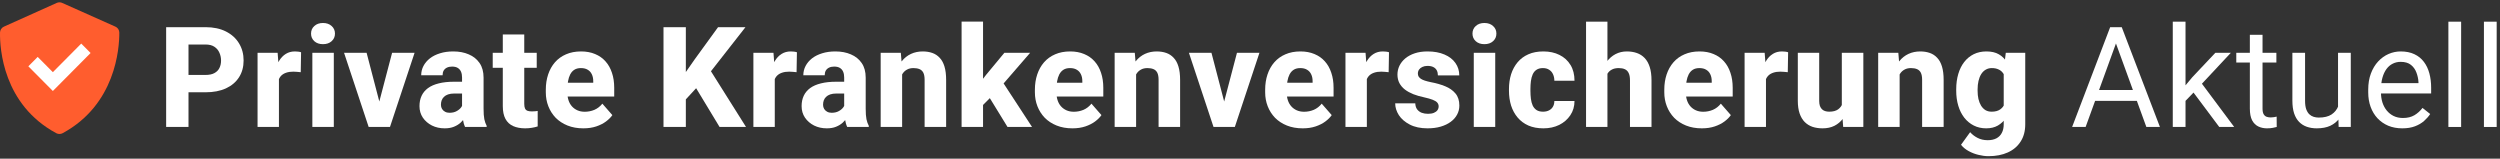
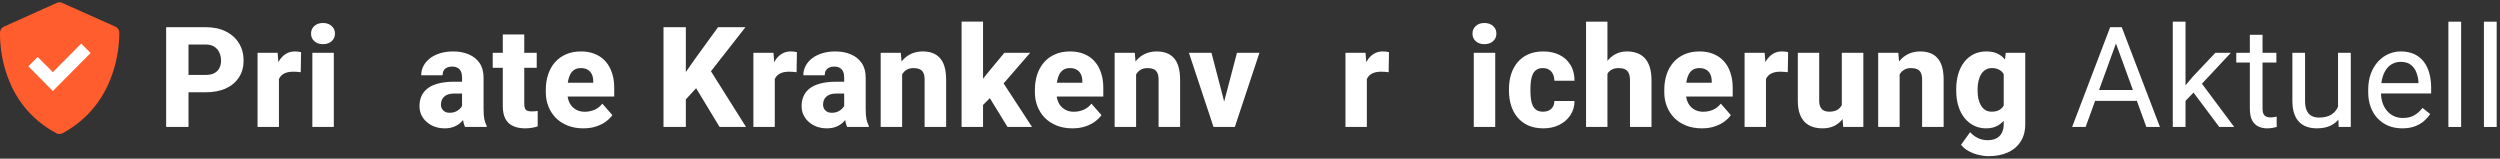
<svg xmlns="http://www.w3.org/2000/svg" width="520" height="33" viewBox="0 0 520 33" fill="none">
  <rect x="0" y="0" width="520" height="33" fill="#333333" stroke="none" />
  <path d="M42.743 19.195H37.525V15.588H42.743C43.513 15.588 44.131 15.46 44.596 15.203C45.072 14.946 45.419 14.595 45.637 14.148C45.865 13.692 45.979 13.178 45.979 12.608C45.979 12.019 45.865 11.472 45.637 10.969C45.419 10.455 45.072 10.042 44.596 9.728C44.131 9.415 43.513 9.258 42.743 9.258H39.207V26.409H34.559V5.651H42.743C44.397 5.651 45.813 5.95 46.992 6.549C48.18 7.148 49.087 7.97 49.715 9.015C50.352 10.052 50.67 11.24 50.67 12.58C50.67 13.92 50.352 15.084 49.715 16.073C49.087 17.061 48.18 17.831 46.992 18.382C45.813 18.924 44.397 19.195 42.743 19.195Z" fill="white" />
  <path d="M58.019 14.576V26.409H53.571V10.983H57.748L58.019 14.576ZM62.624 10.869L62.553 15.018C62.363 14.989 62.116 14.965 61.812 14.946C61.508 14.918 61.246 14.904 61.028 14.904C60.457 14.904 59.963 14.975 59.545 15.117C59.136 15.251 58.794 15.45 58.518 15.716C58.252 15.982 58.053 16.315 57.919 16.714C57.786 17.104 57.72 17.555 57.72 18.069L56.879 17.655C56.879 16.638 56.979 15.707 57.178 14.861C57.378 14.015 57.668 13.283 58.048 12.665C58.428 12.038 58.894 11.553 59.445 11.211C59.996 10.869 60.624 10.698 61.327 10.698C61.555 10.698 61.788 10.712 62.026 10.741C62.263 10.769 62.463 10.812 62.624 10.869Z" fill="white" />
  <path d="M69.432 10.983V26.409H64.969V10.983H69.432ZM64.698 6.991C64.698 6.345 64.927 5.817 65.383 5.408C65.839 4.99 66.438 4.781 67.179 4.781C67.921 4.781 68.519 4.99 68.976 5.408C69.441 5.817 69.674 6.345 69.674 6.991C69.674 7.628 69.441 8.155 68.976 8.573C68.519 8.982 67.921 9.187 67.179 9.187C66.438 9.187 65.839 8.982 65.383 8.573C64.927 8.155 64.698 7.628 64.698 6.991Z" fill="white" />
-   <path d="M78.335 23.258L81.557 10.983H86.234L81.115 26.409H78.307L78.335 23.258ZM76.254 10.983L79.462 23.273L79.49 26.409H76.681L71.563 10.983H76.254Z" fill="white" />
  <path d="M96.107 22.731V16.116C96.107 15.65 96.035 15.251 95.893 14.918C95.75 14.585 95.527 14.324 95.223 14.134C94.918 13.944 94.524 13.849 94.039 13.849C93.631 13.849 93.274 13.92 92.97 14.062C92.675 14.205 92.447 14.409 92.286 14.675C92.134 14.942 92.058 15.27 92.058 15.659H87.609C87.609 14.965 87.766 14.319 88.08 13.72C88.393 13.121 88.84 12.594 89.42 12.138C90.009 11.681 90.713 11.33 91.53 11.083C92.347 10.826 93.265 10.698 94.282 10.698C95.489 10.698 96.563 10.902 97.504 11.311C98.454 11.71 99.205 12.314 99.756 13.121C100.308 13.92 100.583 14.927 100.583 16.144V22.602C100.583 23.534 100.636 24.266 100.74 24.798C100.854 25.321 101.016 25.777 101.225 26.167V26.409H96.734C96.525 25.962 96.368 25.411 96.263 24.755C96.159 24.09 96.107 23.415 96.107 22.731ZM96.663 17L96.691 19.452H94.481C93.987 19.452 93.559 19.514 93.198 19.637C92.846 19.761 92.561 19.932 92.343 20.15C92.124 20.359 91.963 20.607 91.858 20.892C91.763 21.167 91.715 21.471 91.715 21.804C91.715 22.118 91.791 22.403 91.944 22.66C92.096 22.907 92.305 23.102 92.571 23.244C92.837 23.387 93.146 23.458 93.498 23.458C94.077 23.458 94.572 23.344 94.98 23.116C95.398 22.888 95.722 22.612 95.95 22.289C96.178 21.956 96.292 21.647 96.292 21.362L97.361 23.216C97.19 23.596 96.981 23.99 96.734 24.399C96.487 24.798 96.173 25.174 95.793 25.525C95.413 25.867 94.952 26.148 94.41 26.366C93.878 26.585 93.236 26.694 92.485 26.694C91.516 26.694 90.637 26.5 89.848 26.11C89.059 25.711 88.427 25.164 87.951 24.47C87.486 23.776 87.253 22.978 87.253 22.075C87.253 21.267 87.4 20.549 87.695 19.922C87.99 19.295 88.431 18.763 89.021 18.325C89.62 17.888 90.37 17.56 91.273 17.342C92.176 17.113 93.231 17 94.439 17H96.663Z" fill="white" />
  <path d="M111.639 10.983V14.105H102.486V10.983H111.639ZM104.582 7.162H109.045V21.576C109.045 22.004 109.097 22.332 109.202 22.56C109.306 22.788 109.477 22.95 109.715 23.044C109.952 23.13 110.257 23.173 110.627 23.173C110.893 23.173 111.121 23.163 111.312 23.144C111.502 23.125 111.678 23.102 111.839 23.073V26.295C111.459 26.419 111.055 26.514 110.627 26.58C110.2 26.656 109.734 26.694 109.23 26.694C108.27 26.694 107.438 26.538 106.735 26.224C106.041 25.91 105.509 25.416 105.138 24.741C104.768 24.057 104.582 23.168 104.582 22.075V7.162Z" fill="white" />
  <path d="M121.341 26.694C120.115 26.694 119.017 26.5 118.048 26.11C117.078 25.72 116.256 25.183 115.581 24.499C114.916 23.805 114.407 23.006 114.056 22.104C113.704 21.201 113.528 20.236 113.528 19.209V18.668C113.528 17.517 113.69 16.458 114.013 15.488C114.336 14.519 114.807 13.678 115.424 12.965C116.052 12.242 116.822 11.686 117.734 11.297C118.647 10.897 119.687 10.698 120.856 10.698C121.95 10.698 122.924 10.878 123.779 11.24C124.635 11.591 125.357 12.1 125.946 12.765C126.536 13.421 126.982 14.215 127.286 15.146C127.6 16.068 127.757 17.104 127.757 18.254V20.079H115.325V17.213H123.394V16.871C123.394 16.329 123.294 15.854 123.095 15.445C122.905 15.037 122.62 14.723 122.239 14.505C121.869 14.276 121.398 14.162 120.828 14.162C120.286 14.162 119.835 14.276 119.474 14.505C119.112 14.733 118.822 15.056 118.604 15.474C118.395 15.883 118.243 16.363 118.148 16.914C118.053 17.456 118.005 18.04 118.005 18.668V19.209C118.005 19.808 118.086 20.355 118.247 20.849C118.409 21.343 118.647 21.766 118.96 22.118C119.274 22.47 119.654 22.745 120.101 22.945C120.548 23.144 121.056 23.244 121.626 23.244C122.33 23.244 123 23.111 123.637 22.845C124.273 22.569 124.825 22.142 125.29 21.562L127.372 23.943C127.058 24.399 126.616 24.841 126.046 25.269C125.485 25.687 124.81 26.029 124.022 26.295C123.233 26.561 122.339 26.694 121.341 26.694Z" fill="white" />
  <path d="M142.655 5.651V26.409H138.007V5.651H142.655ZM155.059 5.651L146.932 16.03L142.199 21.163L141.358 16.843L144.48 12.366L149.356 5.651H155.059ZM149.67 26.409L143.938 16.928L147.474 14.177L155.173 26.409H149.67Z" fill="white" />
  <path d="M161.154 14.576V26.409H156.705V10.983H160.883L161.154 14.576ZM165.759 10.869L165.687 15.018C165.497 14.989 165.25 14.965 164.946 14.946C164.642 14.918 164.38 14.904 164.162 14.904C163.592 14.904 163.097 14.975 162.679 15.117C162.27 15.251 161.928 15.45 161.653 15.716C161.386 15.982 161.187 16.315 161.054 16.714C160.921 17.104 160.854 17.555 160.854 18.069L160.013 17.655C160.013 16.638 160.113 15.707 160.312 14.861C160.512 14.015 160.802 13.283 161.182 12.665C161.562 12.038 162.028 11.553 162.579 11.211C163.131 10.869 163.758 10.698 164.461 10.698C164.689 10.698 164.922 10.712 165.16 10.741C165.397 10.769 165.597 10.812 165.759 10.869Z" fill="white" />
  <path d="M175.589 22.731V16.116C175.589 15.65 175.517 15.251 175.375 14.918C175.232 14.585 175.009 14.324 174.705 14.134C174.401 13.944 174.006 13.849 173.521 13.849C173.113 13.849 172.756 13.92 172.452 14.062C172.157 14.205 171.929 14.409 171.768 14.675C171.616 14.942 171.54 15.27 171.54 15.659H167.091C167.091 14.965 167.248 14.319 167.562 13.72C167.876 13.121 168.322 12.594 168.902 12.138C169.491 11.681 170.195 11.33 171.012 11.083C171.83 10.826 172.747 10.698 173.764 10.698C174.971 10.698 176.045 10.902 176.986 11.311C177.936 11.71 178.687 12.314 179.239 13.121C179.79 13.92 180.065 14.927 180.065 16.144V22.602C180.065 23.534 180.118 24.266 180.222 24.798C180.336 25.321 180.498 25.777 180.707 26.167V26.409H176.216C176.007 25.962 175.85 25.411 175.746 24.755C175.641 24.09 175.589 23.415 175.589 22.731ZM176.145 17L176.173 19.452H173.963C173.469 19.452 173.041 19.514 172.68 19.637C172.329 19.761 172.043 19.932 171.825 20.15C171.606 20.359 171.445 20.607 171.34 20.892C171.245 21.167 171.197 21.471 171.197 21.804C171.197 22.118 171.274 22.403 171.426 22.66C171.578 22.907 171.787 23.102 172.053 23.244C172.319 23.387 172.628 23.458 172.98 23.458C173.559 23.458 174.054 23.344 174.462 23.116C174.881 22.888 175.204 22.612 175.432 22.289C175.66 21.956 175.774 21.647 175.774 21.362L176.843 23.216C176.672 23.596 176.463 23.99 176.216 24.399C175.969 24.798 175.655 25.174 175.275 25.525C174.895 25.867 174.434 26.148 173.892 26.366C173.36 26.585 172.718 26.694 171.967 26.694C170.998 26.694 170.119 26.5 169.33 26.11C168.541 25.711 167.909 25.164 167.434 24.47C166.968 23.776 166.735 22.978 166.735 22.075C166.735 21.267 166.882 20.549 167.177 19.922C167.472 19.295 167.914 18.763 168.503 18.325C169.102 17.888 169.853 17.56 170.756 17.342C171.658 17.113 172.714 17 173.921 17H176.145Z" fill="white" />
  <path d="M187.643 14.276V26.409H183.18V10.983H187.372L187.643 14.276ZM187.058 18.154L185.946 18.183C185.946 17.023 186.089 15.982 186.374 15.06C186.659 14.139 187.063 13.354 187.586 12.708C188.118 12.052 188.75 11.553 189.482 11.211C190.223 10.869 191.041 10.698 191.934 10.698C192.657 10.698 193.317 10.802 193.916 11.011C194.515 11.221 195.028 11.558 195.456 12.024C195.893 12.48 196.226 13.088 196.454 13.849C196.682 14.6 196.796 15.526 196.796 16.629V26.409H192.319V16.614C192.319 15.968 192.229 15.469 192.048 15.117C191.868 14.766 191.602 14.519 191.25 14.376C190.908 14.234 190.49 14.162 189.995 14.162C189.473 14.162 189.026 14.267 188.655 14.476C188.284 14.675 187.98 14.956 187.743 15.317C187.505 15.678 187.329 16.101 187.215 16.586C187.111 17.071 187.058 17.593 187.058 18.154Z" fill="white" />
  <path d="M204.473 4.496V26.409H200.011V4.496H204.473ZM214.268 10.983L207.553 18.739L204.003 22.303L202.221 19.295L205.101 15.574L208.907 10.983H214.268ZM209.563 26.409L205.215 19.323L208.408 16.828L214.667 26.409H209.563Z" fill="white" />
  <path d="M223.071 26.694C221.845 26.694 220.747 26.5 219.778 26.11C218.809 25.72 217.986 25.183 217.312 24.499C216.646 23.805 216.138 23.006 215.786 22.104C215.434 21.201 215.258 20.236 215.258 19.209V18.668C215.258 17.517 215.42 16.458 215.743 15.488C216.066 14.519 216.537 13.678 217.155 12.965C217.782 12.242 218.552 11.686 219.464 11.297C220.377 10.897 221.418 10.698 222.587 10.698C223.68 10.698 224.654 10.878 225.509 11.24C226.365 11.591 227.087 12.1 227.677 12.765C228.266 13.421 228.713 14.215 229.017 15.146C229.33 16.068 229.487 17.104 229.487 18.254V20.079H217.055V17.213H225.124V16.871C225.124 16.329 225.025 15.854 224.825 15.445C224.635 15.037 224.35 14.723 223.97 14.505C223.599 14.276 223.128 14.162 222.558 14.162C222.016 14.162 221.565 14.276 221.204 14.505C220.843 14.733 220.553 15.056 220.334 15.474C220.125 15.883 219.973 16.363 219.878 16.914C219.783 17.456 219.735 18.04 219.735 18.668V19.209C219.735 19.808 219.816 20.355 219.978 20.849C220.139 21.343 220.377 21.766 220.69 22.118C221.004 22.47 221.384 22.745 221.831 22.945C222.278 23.144 222.786 23.244 223.357 23.244C224.06 23.244 224.73 23.111 225.367 22.845C226.004 22.569 226.555 22.142 227.021 21.562L229.102 23.943C228.789 24.399 228.347 24.841 227.776 25.269C227.216 25.687 226.541 26.029 225.752 26.295C224.963 26.561 224.069 26.694 223.071 26.694Z" fill="white" />
  <path d="M236.309 14.276V26.409H231.846V10.983H236.038L236.309 14.276ZM235.724 18.154L234.612 18.183C234.612 17.023 234.755 15.982 235.04 15.06C235.325 14.139 235.729 13.354 236.252 12.708C236.784 12.052 237.416 11.553 238.148 11.211C238.889 10.869 239.707 10.698 240.6 10.698C241.323 10.698 241.983 10.802 242.582 11.011C243.181 11.221 243.694 11.558 244.122 12.024C244.559 12.48 244.892 13.088 245.12 13.849C245.348 14.6 245.462 15.526 245.462 16.629V26.409H240.985V16.614C240.985 15.968 240.895 15.469 240.714 15.117C240.534 14.766 240.268 14.519 239.916 14.376C239.574 14.234 239.156 14.162 238.661 14.162C238.139 14.162 237.692 14.267 237.321 14.476C236.951 14.675 236.646 14.956 236.409 15.317C236.171 15.678 235.995 16.101 235.881 16.586C235.777 17.071 235.724 17.593 235.724 18.154Z" fill="white" />
  <path d="M254.066 23.258L257.288 10.983H261.964L256.846 26.409H254.037L254.066 23.258ZM251.984 10.983L255.192 23.273L255.221 26.409H252.412L247.294 10.983H251.984Z" fill="white" />
-   <path d="M270.968 26.694C269.741 26.694 268.644 26.5 267.674 26.11C266.705 25.72 265.883 25.183 265.208 24.499C264.542 23.805 264.034 23.006 263.682 22.104C263.33 21.201 263.155 20.236 263.155 19.209V18.668C263.155 17.517 263.316 16.458 263.639 15.488C263.963 14.519 264.433 13.678 265.051 12.965C265.678 12.242 266.448 11.686 267.361 11.297C268.273 10.897 269.314 10.698 270.483 10.698C271.576 10.698 272.55 10.878 273.406 11.24C274.261 11.591 274.983 12.1 275.573 12.765C276.162 13.421 276.609 14.215 276.913 15.146C277.227 16.068 277.383 17.104 277.383 18.254V20.079H264.951V17.213H273.021V16.871C273.021 16.329 272.921 15.854 272.721 15.445C272.531 15.037 272.246 14.723 271.866 14.505C271.495 14.276 271.025 14.162 270.454 14.162C269.913 14.162 269.461 14.276 269.1 14.505C268.739 14.733 268.449 15.056 268.23 15.474C268.021 15.883 267.869 16.363 267.774 16.914C267.679 17.456 267.631 18.04 267.631 18.668V19.209C267.631 19.808 267.712 20.355 267.874 20.849C268.035 21.343 268.273 21.766 268.587 22.118C268.9 22.47 269.28 22.745 269.727 22.945C270.174 23.144 270.682 23.244 271.253 23.244C271.956 23.244 272.626 23.111 273.263 22.845C273.9 22.569 274.451 22.142 274.917 21.562L276.998 23.943C276.685 24.399 276.243 24.841 275.672 25.269C275.112 25.687 274.437 26.029 273.648 26.295C272.859 26.561 271.966 26.694 270.968 26.694Z" fill="white" />
  <path d="M284.305 14.576V26.409H279.857V10.983H284.034L284.305 14.576ZM288.91 10.869L288.839 15.018C288.649 14.989 288.401 14.965 288.097 14.946C287.793 14.918 287.532 14.904 287.313 14.904C286.743 14.904 286.249 14.975 285.83 15.117C285.422 15.251 285.08 15.45 284.804 15.716C284.538 15.982 284.338 16.315 284.205 16.714C284.072 17.104 284.006 17.555 284.006 18.069L283.164 17.655C283.164 16.638 283.264 15.707 283.464 14.861C283.663 14.015 283.953 13.283 284.333 12.665C284.714 12.038 285.179 11.553 285.731 11.211C286.282 10.869 286.909 10.698 287.613 10.698C287.841 10.698 288.074 10.712 288.311 10.741C288.549 10.769 288.748 10.812 288.91 10.869Z" fill="white" />
-   <path d="M299.239 22.118C299.239 21.833 299.149 21.581 298.968 21.362C298.797 21.144 298.483 20.944 298.027 20.763C297.58 20.583 296.948 20.402 296.131 20.222C295.361 20.06 294.643 19.851 293.978 19.594C293.313 19.328 292.733 19.01 292.239 18.639C291.745 18.259 291.36 17.812 291.084 17.299C290.808 16.776 290.67 16.182 290.67 15.517C290.67 14.87 290.808 14.257 291.084 13.678C291.369 13.098 291.778 12.585 292.31 12.138C292.852 11.691 293.508 11.339 294.278 11.083C295.057 10.826 295.941 10.698 296.929 10.698C298.289 10.698 299.462 10.912 300.451 11.339C301.439 11.758 302.2 12.347 302.732 13.107C303.264 13.858 303.53 14.718 303.53 15.688H299.082C299.082 15.289 299.006 14.942 298.854 14.647C298.702 14.352 298.469 14.124 298.156 13.963C297.842 13.792 297.428 13.706 296.915 13.706C296.516 13.706 296.164 13.777 295.86 13.92C295.565 14.053 295.333 14.238 295.161 14.476C295 14.714 294.919 14.989 294.919 15.303C294.919 15.521 294.967 15.721 295.062 15.902C295.166 16.073 295.323 16.234 295.532 16.386C295.751 16.529 296.031 16.657 296.373 16.771C296.725 16.885 297.153 16.995 297.657 17.099C298.731 17.299 299.71 17.579 300.593 17.94C301.487 18.302 302.2 18.801 302.732 19.437C303.274 20.074 303.545 20.915 303.545 21.961C303.545 22.645 303.388 23.273 303.074 23.843C302.77 24.413 302.328 24.912 301.748 25.34C301.169 25.768 300.475 26.1 299.667 26.338C298.859 26.576 297.946 26.694 296.929 26.694C295.475 26.694 294.244 26.433 293.237 25.91C292.229 25.387 291.469 24.732 290.956 23.943C290.452 23.144 290.2 22.327 290.2 21.491H294.377C294.396 22.004 294.525 22.422 294.762 22.745C295.009 23.068 295.328 23.306 295.718 23.458C296.107 23.601 296.544 23.672 297.029 23.672C297.514 23.672 297.918 23.605 298.241 23.472C298.564 23.339 298.811 23.159 298.982 22.93C299.154 22.693 299.239 22.422 299.239 22.118Z" fill="white" />
  <path d="M311.008 10.983V26.409H306.546V10.983H311.008ZM306.275 6.991C306.275 6.345 306.503 5.817 306.959 5.408C307.415 4.99 308.014 4.781 308.755 4.781C309.497 4.781 310.096 4.99 310.552 5.408C311.018 5.817 311.25 6.345 311.25 6.991C311.25 7.628 311.018 8.155 310.552 8.573C310.096 8.982 309.497 9.187 308.755 9.187C308.014 9.187 307.415 8.982 306.959 8.573C306.503 8.155 306.275 7.628 306.275 6.991Z" fill="white" />
  <path d="M320.952 23.23C321.427 23.23 321.841 23.14 322.193 22.959C322.544 22.778 322.815 22.526 323.005 22.203C323.205 21.871 323.305 21.471 323.305 21.006H327.496C327.496 22.127 327.206 23.116 326.627 23.971C326.056 24.827 325.286 25.497 324.317 25.982C323.347 26.457 322.254 26.694 321.038 26.694C319.84 26.694 318.795 26.5 317.901 26.11C317.008 25.711 316.262 25.155 315.663 24.442C315.064 23.729 314.612 22.902 314.308 21.961C314.014 21.011 313.866 19.984 313.866 18.881V18.511C313.866 17.418 314.014 16.396 314.308 15.445C314.612 14.495 315.064 13.663 315.663 12.95C316.262 12.238 317.003 11.686 317.887 11.297C318.78 10.897 319.826 10.698 321.023 10.698C322.288 10.698 323.404 10.94 324.374 11.425C325.353 11.91 326.118 12.608 326.669 13.521C327.221 14.424 327.496 15.512 327.496 16.786H323.305C323.305 16.291 323.214 15.849 323.034 15.46C322.863 15.06 322.597 14.747 322.235 14.519C321.884 14.281 321.446 14.162 320.924 14.162C320.382 14.162 319.935 14.281 319.583 14.519C319.241 14.747 318.98 15.065 318.799 15.474C318.619 15.883 318.495 16.348 318.429 16.871C318.362 17.384 318.329 17.931 318.329 18.511V18.881C318.329 19.471 318.362 20.032 318.429 20.564C318.495 21.087 318.619 21.547 318.799 21.947C318.989 22.346 319.256 22.66 319.598 22.888C319.94 23.116 320.391 23.23 320.952 23.23Z" fill="white" />
  <path d="M334.347 4.51V26.409H329.898V4.51H334.347ZM333.762 18.154L332.65 18.183C332.65 17.099 332.783 16.106 333.049 15.203C333.325 14.291 333.714 13.497 334.218 12.822C334.722 12.147 335.326 11.624 336.029 11.254C336.742 10.883 337.526 10.698 338.381 10.698C339.142 10.698 339.836 10.807 340.463 11.026C341.09 11.244 341.632 11.591 342.088 12.066C342.544 12.542 342.896 13.164 343.143 13.934C343.39 14.704 343.514 15.64 343.514 16.743V26.409H339.037V16.714C339.037 16.058 338.942 15.545 338.752 15.175C338.571 14.804 338.305 14.543 337.954 14.39C337.611 14.238 337.193 14.162 336.699 14.162C336.119 14.162 335.639 14.267 335.259 14.476C334.879 14.675 334.579 14.956 334.361 15.317C334.142 15.678 333.985 16.101 333.89 16.586C333.805 17.071 333.762 17.593 333.762 18.154Z" fill="white" />
  <path d="M353.986 26.694C352.759 26.694 351.662 26.5 350.692 26.11C349.723 25.72 348.9 25.183 348.226 24.499C347.56 23.805 347.052 23.006 346.7 22.104C346.348 21.201 346.173 20.236 346.173 19.209V18.668C346.173 17.517 346.334 16.458 346.657 15.488C346.98 14.519 347.451 13.678 348.069 12.965C348.696 12.242 349.466 11.686 350.378 11.297C351.291 10.897 352.332 10.698 353.501 10.698C354.594 10.698 355.568 10.878 356.423 11.24C357.279 11.591 358.001 12.1 358.591 12.765C359.18 13.421 359.627 14.215 359.931 15.146C360.244 16.068 360.401 17.104 360.401 18.254V20.079H347.969V17.213H356.039V16.871C356.039 16.329 355.939 15.854 355.739 15.445C355.549 15.037 355.264 14.723 354.884 14.505C354.513 14.276 354.043 14.162 353.472 14.162C352.93 14.162 352.479 14.276 352.118 14.505C351.757 14.733 351.467 15.056 351.248 15.474C351.039 15.883 350.887 16.363 350.792 16.914C350.697 17.456 350.649 18.04 350.649 18.668V19.209C350.649 19.808 350.73 20.355 350.892 20.849C351.053 21.343 351.291 21.766 351.605 22.118C351.918 22.47 352.298 22.745 352.745 22.945C353.192 23.144 353.7 23.244 354.271 23.244C354.974 23.244 355.644 23.111 356.281 22.845C356.918 22.569 357.469 22.142 357.935 21.562L360.016 23.943C359.703 24.399 359.261 24.841 358.69 25.269C358.13 25.687 357.455 26.029 356.666 26.295C355.877 26.561 354.984 26.694 353.986 26.694Z" fill="white" />
-   <path d="M367.323 14.576V26.409H362.875V10.983H367.052L367.323 14.576ZM371.928 10.869L371.857 15.018C371.667 14.989 371.419 14.965 371.115 14.946C370.811 14.918 370.55 14.904 370.331 14.904C369.761 14.904 369.267 14.975 368.848 15.117C368.44 15.251 368.097 15.45 367.822 15.716C367.556 15.982 367.356 16.315 367.223 16.714C367.09 17.104 367.023 17.555 367.023 18.069L366.182 17.655C366.182 16.638 366.282 15.707 366.482 14.861C366.681 14.015 366.971 13.283 367.351 12.665C367.732 12.038 368.197 11.553 368.749 11.211C369.3 10.869 369.927 10.698 370.631 10.698C370.859 10.698 371.091 10.712 371.329 10.741C371.567 10.769 371.766 10.812 371.928 10.869Z" fill="white" />
+   <path d="M367.323 14.576V26.409H362.875V10.983H367.052L367.323 14.576M371.928 10.869L371.857 15.018C371.667 14.989 371.419 14.965 371.115 14.946C370.811 14.918 370.55 14.904 370.331 14.904C369.761 14.904 369.267 14.975 368.848 15.117C368.44 15.251 368.097 15.45 367.822 15.716C367.556 15.982 367.356 16.315 367.223 16.714C367.09 17.104 367.023 17.555 367.023 18.069L366.182 17.655C366.182 16.638 366.282 15.707 366.482 14.861C366.681 14.015 366.971 13.283 367.351 12.665C367.732 12.038 368.197 11.553 368.749 11.211C369.3 10.869 369.927 10.698 370.631 10.698C370.859 10.698 371.091 10.712 371.329 10.741C371.567 10.769 371.766 10.812 371.928 10.869Z" fill="white" />
  <path d="M383.098 22.688V10.983H387.575V26.409H383.383L383.098 22.688ZM383.569 19.537L384.795 19.509C384.795 20.545 384.671 21.5 384.424 22.374C384.186 23.249 383.825 24.009 383.341 24.656C382.865 25.302 382.271 25.806 381.558 26.167C380.855 26.518 380.033 26.694 379.092 26.694C378.331 26.694 377.633 26.59 376.996 26.381C376.369 26.162 375.827 25.825 375.371 25.368C374.915 24.903 374.563 24.309 374.316 23.586C374.069 22.854 373.945 21.98 373.945 20.963V10.983H378.393V20.991C378.393 21.391 378.441 21.733 378.536 22.018C378.64 22.294 378.778 22.522 378.949 22.702C379.13 22.883 379.348 23.016 379.605 23.102C379.871 23.187 380.161 23.23 380.475 23.23C381.264 23.23 381.882 23.068 382.328 22.745C382.784 22.412 383.103 21.971 383.283 21.419C383.474 20.858 383.569 20.231 383.569 19.537Z" fill="white" />
  <path d="M395.124 14.276V26.409H390.661V10.983H394.853L395.124 14.276ZM394.539 18.154L393.427 18.183C393.427 17.023 393.57 15.982 393.855 15.06C394.14 14.139 394.544 13.354 395.067 12.708C395.599 12.052 396.231 11.553 396.963 11.211C397.704 10.869 398.522 10.698 399.415 10.698C400.138 10.698 400.798 10.802 401.397 11.011C401.996 11.221 402.509 11.558 402.937 12.024C403.374 12.48 403.707 13.088 403.935 13.849C404.163 14.6 404.277 15.526 404.277 16.629V26.409H399.8V16.614C399.8 15.968 399.71 15.469 399.529 15.117C399.349 14.766 399.083 14.519 398.731 14.376C398.389 14.234 397.97 14.162 397.476 14.162C396.953 14.162 396.507 14.267 396.136 14.476C395.765 14.675 395.461 14.956 395.224 15.317C394.986 15.678 394.81 16.101 394.696 16.586C394.592 17.071 394.539 17.593 394.539 18.154Z" fill="white" />
  <path d="M417.201 10.983H421.25V25.853C421.25 27.269 420.927 28.472 420.28 29.46C419.644 30.449 418.755 31.2 417.614 31.713C416.474 32.226 415.138 32.483 413.608 32.483C412.943 32.483 412.249 32.392 411.526 32.212C410.804 32.041 410.124 31.779 409.488 31.428C408.851 31.086 408.319 30.648 407.891 30.116L409.787 27.493C410.224 27.987 410.747 28.386 411.355 28.69C411.964 29.004 412.657 29.161 413.437 29.161C414.15 29.161 414.753 29.032 415.248 28.776C415.742 28.519 416.117 28.144 416.374 27.65C416.64 27.155 416.773 26.556 416.773 25.853V14.59L417.201 10.983ZM406.893 18.881V18.582C406.893 17.413 407.035 16.348 407.321 15.388C407.606 14.419 408.019 13.587 408.561 12.893C409.112 12.19 409.773 11.648 410.543 11.268C411.322 10.888 412.197 10.698 413.166 10.698C414.212 10.698 415.076 10.897 415.761 11.297C416.445 11.686 417.001 12.238 417.429 12.95C417.857 13.654 418.194 14.486 418.441 15.445C418.688 16.396 418.888 17.427 419.04 18.539V19.052C418.888 20.117 418.669 21.11 418.384 22.032C418.099 22.954 417.728 23.767 417.272 24.47C416.816 25.164 416.246 25.711 415.561 26.11C414.886 26.5 414.078 26.694 413.137 26.694C412.177 26.694 411.313 26.5 410.543 26.11C409.773 25.72 409.112 25.174 408.561 24.47C408.019 23.767 407.606 22.94 407.321 21.989C407.035 21.039 406.893 20.003 406.893 18.881ZM411.341 18.582V18.881C411.341 19.49 411.398 20.055 411.512 20.578C411.636 21.101 411.816 21.562 412.054 21.961C412.301 22.36 412.605 22.674 412.966 22.902C413.337 23.121 413.77 23.23 414.264 23.23C414.986 23.23 415.571 23.078 416.017 22.774C416.474 22.46 416.806 22.027 417.015 21.476C417.234 20.925 417.348 20.283 417.358 19.552V18.055C417.358 17.446 417.296 16.9 417.172 16.415C417.049 15.93 416.863 15.521 416.616 15.189C416.379 14.856 416.065 14.604 415.675 14.433C415.295 14.253 414.834 14.162 414.292 14.162C413.808 14.162 413.38 14.276 413.009 14.505C412.638 14.723 412.33 15.032 412.082 15.431C411.835 15.83 411.65 16.301 411.526 16.843C411.403 17.375 411.341 17.955 411.341 18.582Z" fill="white" />
  <path d="M440.682 7.49L433.81 26.409H431.001L438.914 5.651H440.725L440.682 7.49ZM446.442 26.409L439.555 7.49L439.513 5.651H441.323L449.265 26.409H446.442ZM446.085 18.725V20.977H434.423V18.725H446.085Z" fill="white" />
  <path d="M454.589 4.51V26.409H451.938V4.51H454.589ZM464.013 10.983L457.284 18.183L453.52 22.089L453.306 19.281L456.001 16.058L460.791 10.983H464.013ZM461.604 26.409L456.101 19.052L457.469 16.7L464.712 26.409H461.604Z" fill="white" />
  <path d="M473.487 10.983V13.008H465.147V10.983H473.487ZM467.969 7.233H470.607V22.588C470.607 23.111 470.688 23.506 470.849 23.772C471.011 24.038 471.22 24.214 471.477 24.299C471.733 24.385 472.009 24.427 472.304 24.427C472.522 24.427 472.75 24.409 472.988 24.37C473.235 24.323 473.42 24.285 473.544 24.256L473.558 26.409C473.349 26.476 473.074 26.538 472.731 26.595C472.399 26.661 471.995 26.694 471.52 26.694C470.873 26.694 470.279 26.566 469.737 26.309C469.196 26.053 468.763 25.625 468.44 25.026C468.126 24.418 467.969 23.601 467.969 22.574V7.233Z" fill="white" />
  <path d="M486.311 22.845V10.983H488.963V26.409H486.439L486.311 22.845ZM486.81 19.594L487.908 19.566C487.908 20.592 487.799 21.543 487.58 22.417C487.371 23.282 487.029 24.033 486.553 24.67C486.078 25.307 485.456 25.806 484.686 26.167C483.916 26.518 482.98 26.694 481.877 26.694C481.126 26.694 480.437 26.585 479.81 26.366C479.192 26.148 478.66 25.81 478.213 25.354C477.766 24.898 477.419 24.304 477.172 23.572C476.935 22.84 476.816 21.961 476.816 20.934V10.983H479.453V20.963C479.453 21.657 479.529 22.232 479.681 22.688C479.843 23.135 480.057 23.491 480.323 23.757C480.599 24.014 480.903 24.195 481.236 24.299C481.578 24.404 481.929 24.456 482.291 24.456C483.412 24.456 484.301 24.242 484.957 23.814C485.612 23.377 486.083 22.793 486.368 22.061C486.663 21.319 486.81 20.497 486.81 19.594Z" fill="white" />
  <path d="M499.677 26.694C498.603 26.694 497.629 26.514 496.754 26.153C495.889 25.782 495.143 25.264 494.516 24.599C493.898 23.933 493.423 23.144 493.09 22.232C492.757 21.319 492.591 20.321 492.591 19.238V18.639C492.591 17.384 492.776 16.268 493.147 15.289C493.518 14.3 494.022 13.464 494.658 12.779C495.295 12.095 496.018 11.577 496.825 11.225C497.633 10.874 498.47 10.698 499.335 10.698C500.437 10.698 501.388 10.888 502.186 11.268C502.994 11.648 503.655 12.181 504.168 12.865C504.681 13.54 505.061 14.338 505.308 15.26C505.556 16.173 505.679 17.171 505.679 18.254V19.437H494.159V17.285H503.042V17.085C503.004 16.401 502.861 15.735 502.614 15.089C502.376 14.443 501.996 13.91 501.473 13.492C500.951 13.074 500.238 12.865 499.335 12.865C498.736 12.865 498.185 12.993 497.681 13.25C497.177 13.497 496.745 13.868 496.383 14.362C496.022 14.856 495.742 15.46 495.542 16.173C495.343 16.885 495.243 17.708 495.243 18.639V19.238C495.243 19.97 495.343 20.659 495.542 21.305C495.751 21.942 496.051 22.503 496.441 22.988C496.84 23.472 497.32 23.852 497.88 24.128C498.451 24.404 499.097 24.541 499.819 24.541C500.751 24.541 501.54 24.351 502.186 23.971C502.832 23.591 503.398 23.082 503.883 22.446L505.48 23.715C505.147 24.218 504.724 24.698 504.211 25.155C503.697 25.611 503.065 25.982 502.314 26.267C501.573 26.552 500.694 26.694 499.677 26.694Z" fill="white" />
  <path d="M511.916 4.51V26.409H509.265V4.51H511.916Z" fill="white" />
  <path d="M519.308 4.51V26.409H516.657V4.51H519.308Z" fill="white" />
  <path d="M4.279 8.185H20.54V20.167H4.279V8.185Z" fill="white" />
  <path d="M11.711 27.707C12.115 27.924 12.623 27.923 13.027 27.705C24.046 21.745 24.828 10.101 24.819 6.79C24.818 6.524 24.74 6.263 24.594 6.041C24.448 5.819 24.242 5.645 23.999 5.539L12.928 0.601C12.752 0.523 12.562 0.483 12.369 0.483C12.177 0.483 11.986 0.524 11.81 0.602L0.816 5.541C0.577 5.646 0.373 5.819 0.229 6.038C0.085 6.257 0.006 6.513 0.002 6.776C-0.045 10.07 0.614 21.74 11.711 27.707ZM7.841 11.836L10.995 15.011L16.899 9.066L18.843 11.024L10.995 18.927L5.896 13.794L7.841 11.836Z" fill="#FF5D2E" />
</svg>